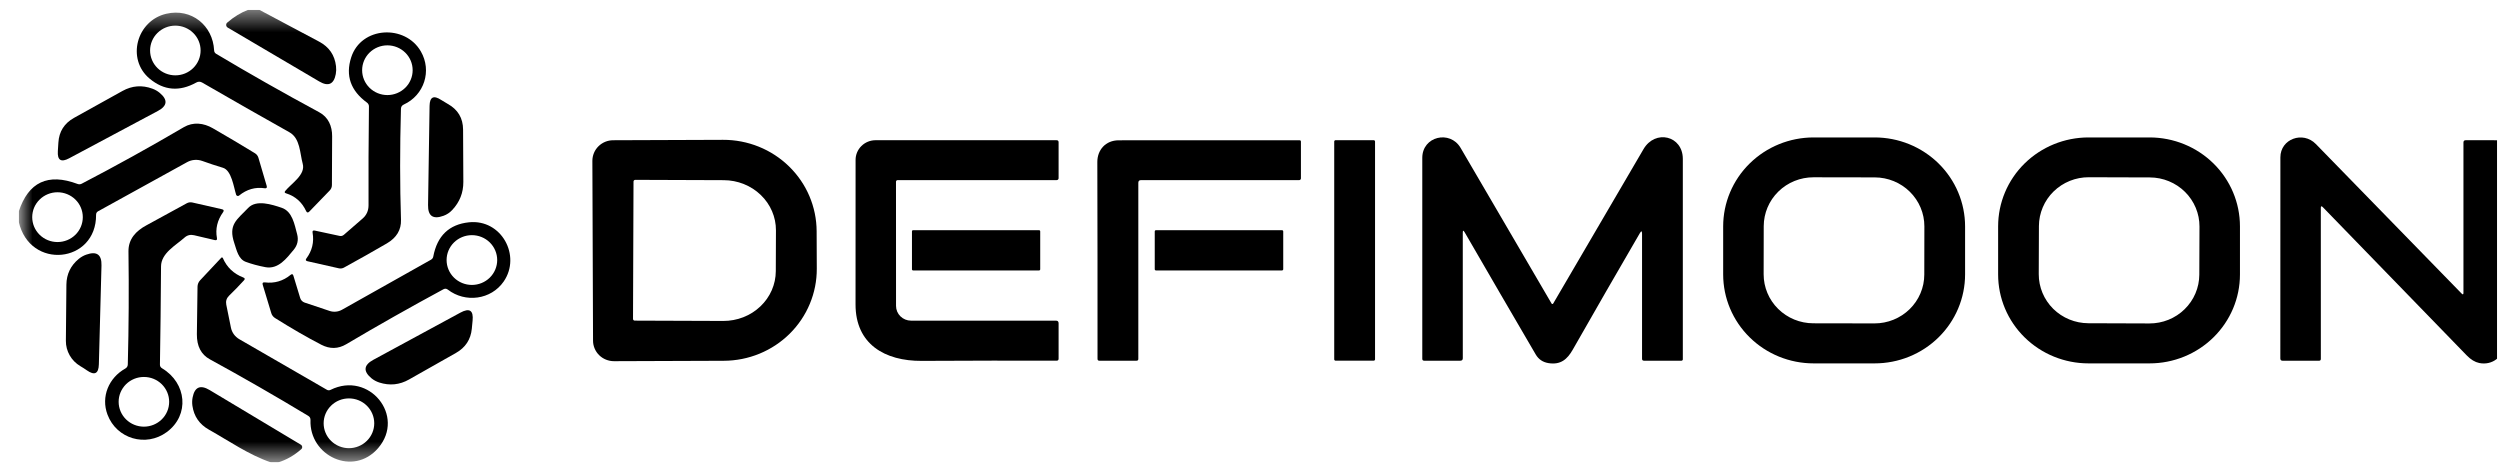
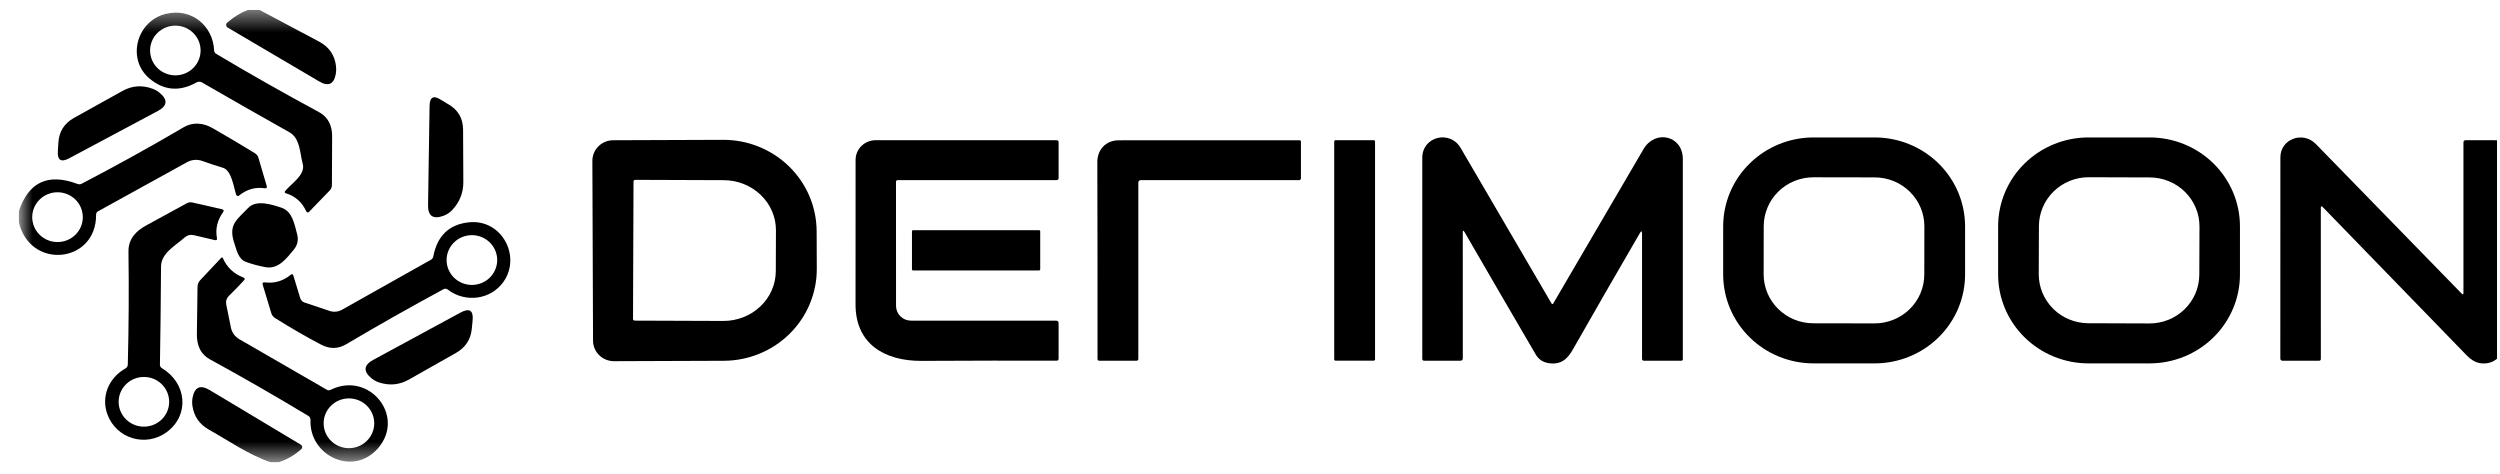
<svg xmlns="http://www.w3.org/2000/svg" width="116" height="22" viewBox="0 0 116 22" fill="none">
  <g clip-path="url(#clip0_1105_77278)">
    <mask id="mask0_1105_77278" style="mask-type:luminance" maskUnits="userSpaceOnUse" x="0" y="0" width="131" height="22">
      <path d="M130.091 0.455H0.869V21.455H130.091V0.455Z" fill="white" />
    </mask>
    <g mask="url(#mask0_1105_77278)">
      <path d="M67.873 10.799L67.874 16.621C67.874 16.698 67.835 16.737 67.756 16.737H66.082C66.023 16.737 65.994 16.707 65.994 16.649C65.994 13.56 65.994 10.452 65.994 7.325C65.994 6.325 67.28 6.022 67.772 6.862C69.265 9.422 70.672 11.83 71.993 14.085C71.996 14.092 72.002 14.097 72.009 14.101C72.015 14.105 72.023 14.107 72.03 14.107C72.038 14.106 72.046 14.104 72.053 14.1C72.059 14.096 72.065 14.09 72.069 14.083C73.462 11.697 74.859 9.308 76.26 6.918C76.802 5.993 78.081 6.292 78.083 7.372C78.087 10.594 78.087 13.695 78.083 16.674C78.083 16.691 78.076 16.706 78.064 16.718C78.052 16.73 78.036 16.737 78.019 16.737H76.282C76.221 16.737 76.191 16.707 76.191 16.647V10.842C76.191 10.711 76.157 10.703 76.091 10.815C75.042 12.617 74.005 14.418 72.979 16.219C72.722 16.672 72.415 16.941 71.846 16.848C71.585 16.805 71.39 16.672 71.259 16.45C70.151 14.557 69.052 12.665 67.959 10.776C67.901 10.677 67.873 10.685 67.873 10.799Z" fill="black" />
      <path d="M91.18 12.733C91.18 13.275 91.071 13.812 90.86 14.313C90.65 14.814 90.34 15.269 89.951 15.652C89.561 16.036 89.099 16.34 88.59 16.547C88.081 16.755 87.534 16.861 86.984 16.861H84.151C83.038 16.861 81.971 16.427 81.184 15.652C80.397 14.878 79.955 13.828 79.955 12.733V10.505C79.955 9.41 80.397 8.36 81.184 7.586C81.971 6.812 83.038 6.377 84.151 6.377H86.984C87.534 6.377 88.081 6.484 88.59 6.691C89.099 6.899 89.561 7.203 89.951 7.586C90.34 7.969 90.65 8.424 90.86 8.925C91.071 9.426 91.18 9.963 91.18 10.505V12.733ZM89.291 10.505C89.293 9.903 89.05 9.325 88.618 8.899C88.187 8.472 87.6 8.232 86.988 8.231L84.149 8.226C83.537 8.225 82.949 8.463 82.516 8.888C82.082 9.313 81.839 9.89 81.837 10.492L81.833 12.727C81.833 13.329 82.074 13.907 82.507 14.333C82.939 14.76 83.525 15 84.137 15.001L86.976 15.006C87.588 15.007 88.175 14.769 88.609 14.344C89.042 13.919 89.287 13.342 89.287 12.74L89.291 10.505Z" fill="black" />
      <path d="M103.934 12.737C103.934 13.831 103.492 14.88 102.706 15.653C101.92 16.427 100.853 16.861 99.741 16.861H96.906C95.794 16.861 94.728 16.427 93.941 15.653C93.154 14.88 92.713 13.831 92.713 12.737V10.502C92.713 9.408 93.154 8.359 93.941 7.585C94.728 6.812 95.794 6.377 96.906 6.377H99.741C100.853 6.377 101.92 6.812 102.706 7.585C103.492 8.359 103.934 9.408 103.934 10.502V12.737ZM102.056 10.513C102.058 9.91 101.817 9.332 101.385 8.904C100.954 8.477 100.368 8.235 99.755 8.233L96.923 8.224C96.619 8.223 96.319 8.28 96.039 8.393C95.758 8.507 95.503 8.673 95.288 8.883C95.073 9.093 94.902 9.343 94.785 9.619C94.668 9.894 94.607 10.189 94.606 10.487L94.598 12.719C94.596 13.321 94.837 13.9 95.268 14.328C95.7 14.755 96.287 14.996 96.899 14.998L99.731 15.008C100.034 15.009 100.335 14.951 100.616 14.838C100.896 14.725 101.151 14.559 101.366 14.348C101.581 14.138 101.753 13.888 101.869 13.613C101.986 13.338 102.047 13.043 102.048 12.745L102.056 10.513Z" fill="black" />
      <path d="M114.304 13.589V6.612C114.304 6.541 114.339 6.506 114.41 6.506L116.079 6.507C116.153 6.507 116.189 6.543 116.189 6.615C116.185 9.554 116.184 12.66 116.187 15.931C116.187 16.547 115.64 16.969 115.035 16.843C114.838 16.802 114.645 16.685 114.457 16.492C112.155 14.123 109.928 11.829 107.778 9.611C107.717 9.548 107.686 9.56 107.686 9.647L107.687 16.653C107.687 16.71 107.659 16.738 107.601 16.738H105.915C105.843 16.738 105.807 16.703 105.807 16.632C105.81 13.576 105.811 10.466 105.81 7.3C105.81 6.449 106.853 6.064 107.456 6.683C109.779 9.069 112.034 11.382 114.221 13.623C114.276 13.679 114.304 13.668 114.304 13.589Z" fill="black" />
      <path d="M63.738 6.504H61.972C61.937 6.504 61.908 6.532 61.908 6.567V16.673C61.908 16.708 61.937 16.736 61.972 16.736H63.738C63.773 16.736 63.802 16.708 63.802 16.673V6.567C63.802 6.532 63.773 6.504 63.738 6.504Z" fill="black" />
      <path d="M27.486 7.463C27.486 7.338 27.511 7.214 27.559 7.098C27.607 6.982 27.678 6.877 27.768 6.788C27.857 6.699 27.964 6.629 28.081 6.58C28.199 6.532 28.325 6.507 28.452 6.507L33.549 6.488C34.118 6.486 34.681 6.594 35.207 6.806C35.733 7.018 36.211 7.33 36.614 7.724C37.017 8.117 37.338 8.585 37.557 9.101C37.776 9.616 37.89 10.169 37.892 10.728L37.899 12.471C37.901 13.03 37.791 13.583 37.575 14.1C37.36 14.617 37.043 15.087 36.642 15.484C36.242 15.88 35.766 16.195 35.241 16.411C34.717 16.626 34.155 16.738 33.586 16.74L28.489 16.759C28.362 16.759 28.236 16.735 28.118 16.687C28 16.64 27.893 16.57 27.803 16.482C27.713 16.394 27.641 16.289 27.592 16.173C27.543 16.058 27.517 15.934 27.517 15.809L27.486 7.463ZM29.395 8.424L29.372 14.797C29.372 14.819 29.38 14.839 29.395 14.854C29.411 14.869 29.431 14.877 29.453 14.877L33.559 14.892C33.878 14.893 34.194 14.834 34.49 14.719C34.785 14.604 35.053 14.434 35.279 14.219C35.506 14.005 35.686 13.75 35.809 13.469C35.932 13.188 35.996 12.887 35.997 12.582L36.004 10.686C36.006 10.071 35.752 9.481 35.298 9.045C34.844 8.608 34.227 8.362 33.583 8.36L29.476 8.345C29.455 8.345 29.434 8.353 29.419 8.368C29.404 8.383 29.395 8.403 29.395 8.424Z" fill="black" />
      <path d="M41.648 8.357C41.629 8.357 41.61 8.365 41.596 8.379C41.582 8.393 41.574 8.412 41.574 8.432L41.576 14.194C41.576 14.376 41.649 14.55 41.78 14.678C41.91 14.806 42.087 14.878 42.271 14.878H48.996C49.078 14.878 49.119 14.919 49.119 14.999V16.645C49.119 16.706 49.088 16.736 49.026 16.736C47.167 16.73 45.081 16.732 42.766 16.745C41.059 16.755 39.696 15.971 39.697 14.126C39.698 11.928 39.699 9.692 39.699 7.417C39.699 7.176 39.797 6.944 39.971 6.773C40.145 6.602 40.38 6.506 40.626 6.506H49.023C49.087 6.506 49.119 6.537 49.119 6.599V8.269C49.119 8.293 49.11 8.315 49.093 8.332C49.076 8.348 49.053 8.357 49.03 8.357H41.648Z" fill="black" />
      <path d="M52.818 8.481V16.655C52.818 16.71 52.79 16.737 52.734 16.737H51.011C50.953 16.737 50.925 16.709 50.925 16.652C50.927 13.577 50.924 10.53 50.916 7.513C50.916 6.96 51.297 6.511 51.908 6.51C54.615 6.505 57.411 6.505 60.297 6.508C60.341 6.508 60.363 6.53 60.363 6.573V8.276C60.363 8.298 60.355 8.319 60.339 8.334C60.324 8.349 60.302 8.358 60.281 8.358H52.941C52.859 8.358 52.818 8.399 52.818 8.481Z" fill="black" />
      <path d="M48.21 10.68H42.37C42.339 10.68 42.315 10.704 42.315 10.735V12.495C42.315 12.525 42.339 12.549 42.37 12.549H48.21C48.241 12.549 48.266 12.525 48.266 12.495V10.735C48.266 10.704 48.241 10.68 48.21 10.68Z" fill="black" />
-       <path d="M59.483 10.68H53.639C53.606 10.68 53.58 10.706 53.58 10.738V12.491C53.58 12.523 53.606 12.549 53.639 12.549H59.483C59.515 12.549 59.542 12.523 59.542 12.491V10.738C59.542 10.706 59.515 10.68 59.483 10.68Z" fill="black" />
      <path d="M11.518 0.455H12.03L14.809 1.933C15.27 2.178 15.531 2.556 15.591 3.069C15.606 3.195 15.602 3.317 15.581 3.434C15.491 3.913 15.233 4.028 14.809 3.778L10.566 1.28C10.546 1.269 10.53 1.252 10.517 1.233C10.505 1.214 10.497 1.192 10.495 1.17C10.493 1.147 10.496 1.124 10.504 1.103C10.513 1.082 10.526 1.063 10.544 1.048C10.856 0.778 11.181 0.58 11.518 0.455Z" fill="black" />
      <path d="M9.108 3.829C8.329 4.262 7.608 4.202 6.945 3.651C5.853 2.744 6.339 0.955 7.717 0.638C8.881 0.368 9.878 1.18 9.935 2.337C9.938 2.408 9.97 2.462 10.032 2.498C11.529 3.393 13.123 4.297 14.812 5.209C15.239 5.438 15.413 5.858 15.411 6.319C15.408 7.114 15.405 7.869 15.401 8.584C15.401 8.684 15.366 8.77 15.296 8.841L14.351 9.818C14.29 9.88 14.241 9.872 14.204 9.794C14.011 9.377 13.699 9.102 13.269 8.969C13.204 8.949 13.192 8.913 13.234 8.862C13.52 8.509 14.189 8.11 14.046 7.598C13.911 7.105 13.934 6.419 13.427 6.136C12.121 5.404 10.772 4.636 9.381 3.831C9.29 3.779 9.199 3.778 9.108 3.829ZM9.308 2.342C9.308 2.191 9.278 2.041 9.219 1.901C9.16 1.761 9.074 1.634 8.965 1.527C8.856 1.42 8.727 1.335 8.585 1.277C8.442 1.219 8.29 1.189 8.136 1.189C7.825 1.189 7.527 1.311 7.307 1.527C7.087 1.743 6.964 2.037 6.964 2.342C6.964 2.648 7.087 2.942 7.307 3.158C7.527 3.374 7.825 3.496 8.136 3.496C8.29 3.496 8.442 3.466 8.585 3.408C8.727 3.35 8.856 3.265 8.965 3.158C9.074 3.051 9.16 2.924 9.219 2.784C9.278 2.644 9.308 2.494 9.308 2.342Z" fill="black" />
-       <path d="M18.604 5.048C18.553 6.873 18.554 8.591 18.606 10.201C18.621 10.664 18.402 11.029 17.95 11.294C17.302 11.671 16.637 12.046 15.955 12.419C15.886 12.456 15.805 12.467 15.728 12.451L14.266 12.121C14.185 12.102 14.168 12.059 14.216 11.993C14.483 11.634 14.579 11.235 14.504 10.795C14.489 10.713 14.523 10.681 14.607 10.699L15.753 10.945C15.83 10.963 15.899 10.945 15.958 10.893C16.255 10.634 16.543 10.383 16.824 10.141C17.008 9.982 17.1 9.776 17.1 9.524C17.094 8.075 17.1 6.547 17.119 4.939C17.12 4.905 17.112 4.871 17.096 4.841C17.081 4.81 17.058 4.783 17.03 4.763C16.27 4.209 16.024 3.511 16.294 2.667C16.753 1.223 18.798 1.116 19.528 2.387C20.049 3.289 19.683 4.416 18.735 4.851C18.65 4.89 18.606 4.956 18.604 5.048ZM19.147 3.257C19.147 2.952 19.024 2.658 18.804 2.442C18.584 2.226 18.286 2.104 17.975 2.104C17.664 2.104 17.366 2.226 17.146 2.442C16.926 2.658 16.803 2.952 16.803 3.257C16.803 3.563 16.926 3.857 17.146 4.073C17.366 4.289 17.664 4.411 17.975 4.411C18.286 4.411 18.584 4.289 18.804 4.073C19.024 3.857 19.147 3.563 19.147 3.257Z" fill="black" />
      <path d="M7.07 4.114C7.198 4.161 7.313 4.227 7.413 4.311C7.797 4.633 7.767 4.913 7.323 5.149L3.21 7.344C2.833 7.546 2.658 7.436 2.684 7.014C2.693 6.881 2.701 6.748 2.709 6.617C2.74 6.104 2.982 5.722 3.435 5.469L5.682 4.221C6.128 3.973 6.591 3.938 7.07 4.114Z" fill="black" />
      <path d="M20.984 9.743C20.87 9.866 20.735 9.956 20.578 10.013C20.092 10.19 19.853 10.023 19.862 9.513L19.932 4.913C19.94 4.5 20.118 4.407 20.468 4.636C20.564 4.698 20.666 4.76 20.774 4.82C21.247 5.082 21.485 5.481 21.487 6.016L21.499 8.442C21.501 8.942 21.33 9.376 20.984 9.743Z" fill="black" />
      <path d="M0.869 10.288V9.816C1.318 8.447 2.227 8.02 3.598 8.535C3.665 8.56 3.729 8.556 3.791 8.524C5.367 7.704 6.945 6.83 8.527 5.902C8.962 5.647 9.448 5.704 9.875 5.951C10.551 6.34 11.203 6.727 11.832 7.112C11.908 7.159 11.964 7.232 11.99 7.318L12.375 8.627C12.399 8.711 12.367 8.746 12.278 8.734C11.844 8.671 11.448 8.785 11.092 9.075C11.082 9.084 11.069 9.09 11.055 9.093C11.041 9.095 11.027 9.095 11.014 9.091C11.001 9.088 10.988 9.081 10.979 9.071C10.969 9.062 10.961 9.05 10.957 9.037C10.845 8.687 10.746 7.905 10.345 7.785C10.004 7.682 9.683 7.577 9.385 7.468C9.271 7.427 9.15 7.411 9.029 7.42C8.909 7.429 8.791 7.464 8.685 7.522L4.553 9.802C4.49 9.837 4.458 9.891 4.458 9.964C4.479 12.216 1.382 12.551 0.869 10.288ZM3.842 10.076C3.842 9.77 3.719 9.476 3.499 9.26C3.278 9.043 2.98 8.921 2.668 8.921C2.357 8.921 2.058 9.043 1.838 9.26C1.618 9.476 1.494 9.77 1.494 10.076C1.494 10.383 1.618 10.676 1.838 10.893C2.058 11.11 2.357 11.231 2.668 11.231C2.98 11.231 3.278 11.11 3.499 10.893C3.719 10.676 3.842 10.383 3.842 10.076Z" fill="black" />
      <path d="M5.93 16.907C5.975 15.152 5.985 13.406 5.961 11.667C5.953 11.091 6.309 10.714 6.795 10.454C7.433 10.11 8.057 9.769 8.665 9.432C8.744 9.388 8.837 9.376 8.926 9.396L10.3 9.709C10.384 9.728 10.402 9.773 10.352 9.843C10.083 10.22 9.987 10.621 10.066 11.044C10.083 11.128 10.048 11.16 9.963 11.14C9.652 11.068 9.334 10.992 9.008 10.915C8.838 10.875 8.689 10.911 8.562 11.024C8.151 11.389 7.476 11.746 7.472 12.361C7.462 13.959 7.445 15.477 7.421 16.915C7.419 16.991 7.452 17.049 7.52 17.089C8.663 17.772 8.81 19.257 7.739 20.048C6.771 20.761 5.41 20.365 4.987 19.236C4.676 18.407 5.048 17.53 5.812 17.102C5.888 17.059 5.928 16.994 5.93 16.907ZM7.849 18.644C7.849 18.492 7.819 18.342 7.76 18.203C7.701 18.063 7.615 17.936 7.506 17.828C7.397 17.721 7.268 17.636 7.126 17.578C6.984 17.52 6.831 17.491 6.677 17.491C6.523 17.491 6.371 17.52 6.229 17.578C6.087 17.636 5.957 17.721 5.848 17.828C5.74 17.936 5.653 18.063 5.594 18.203C5.535 18.342 5.505 18.492 5.505 18.644C5.505 18.95 5.629 19.243 5.848 19.459C6.068 19.675 6.366 19.797 6.677 19.797C6.988 19.797 7.286 19.675 7.506 19.459C7.726 19.243 7.849 18.95 7.849 18.644Z" fill="black" />
      <path d="M10.875 11.292C10.578 10.416 10.99 10.2 11.519 9.645C11.897 9.25 12.621 9.492 13.061 9.638C13.57 9.805 13.665 10.42 13.786 10.864C13.858 11.132 13.806 11.373 13.629 11.588C13.296 11.989 12.913 12.508 12.314 12.396C11.977 12.332 11.674 12.25 11.405 12.15C11.058 12.023 10.98 11.601 10.875 11.292Z" fill="black" />
      <path d="M14.133 14.039L15.292 14.427C15.386 14.459 15.485 14.47 15.584 14.461C15.683 14.452 15.779 14.422 15.865 14.374L19.997 12.051C20.057 12.017 20.093 11.968 20.104 11.903C20.286 10.942 20.837 10.412 21.758 10.315C23.27 10.157 24.192 11.869 23.373 13.06C22.786 13.911 21.589 14.065 20.777 13.437C20.713 13.388 20.646 13.383 20.575 13.422C19.015 14.265 17.51 15.116 16.062 15.974C15.689 16.194 15.305 16.201 14.909 15.996C14.25 15.655 13.535 15.242 12.762 14.757C12.678 14.705 12.615 14.623 12.587 14.528L12.191 13.217C12.164 13.13 12.196 13.092 12.288 13.103C12.736 13.157 13.135 13.04 13.483 12.754C13.546 12.7 13.59 12.714 13.614 12.794L13.929 13.829C13.944 13.877 13.97 13.922 14.005 13.958C14.041 13.995 14.085 14.022 14.133 14.039ZM23.07 12.066C23.07 11.76 22.946 11.466 22.726 11.249C22.506 11.033 22.207 10.911 21.896 10.911C21.584 10.911 21.286 11.033 21.066 11.249C20.845 11.466 20.722 11.76 20.722 12.066C20.722 12.372 20.845 12.666 21.066 12.883C21.286 13.099 21.584 13.221 21.896 13.221C22.207 13.221 22.506 13.099 22.726 12.883C22.946 12.666 23.07 12.372 23.07 12.066Z" fill="black" />
-       <path d="M4.027 17.181C3.932 17.114 3.831 17.05 3.726 16.988C3.52 16.866 3.35 16.694 3.233 16.488C3.116 16.283 3.055 16.051 3.057 15.816L3.081 13.204C3.087 12.723 3.276 12.327 3.649 12.017C3.759 11.927 3.876 11.86 4 11.816C4.487 11.643 4.723 11.81 4.709 12.319L4.587 16.907C4.574 17.343 4.388 17.434 4.027 17.181Z" fill="black" />
      <path d="M14.3 19.294C12.778 18.376 11.258 17.503 9.741 16.674C9.332 16.452 9.13 16.063 9.135 15.508C9.141 14.788 9.151 14.053 9.165 13.301C9.167 13.193 9.209 13.088 9.284 13.007L10.267 11.959C10.272 11.954 10.278 11.95 10.285 11.947C10.292 11.945 10.3 11.945 10.307 11.946C10.314 11.947 10.321 11.95 10.326 11.955C10.332 11.96 10.337 11.965 10.339 11.972C10.524 12.401 10.841 12.702 11.29 12.876C11.365 12.905 11.376 12.948 11.321 13.007C11.102 13.247 10.873 13.484 10.631 13.718C10.512 13.834 10.468 13.973 10.499 14.136C10.573 14.497 10.645 14.852 10.715 15.201C10.737 15.312 10.783 15.418 10.85 15.511C10.917 15.603 11.004 15.681 11.104 15.739L15.165 18.084C15.221 18.117 15.278 18.119 15.337 18.09C17.125 17.201 18.828 19.299 17.548 20.79C16.396 22.133 14.342 21.154 14.407 19.487C14.409 19.402 14.374 19.338 14.3 19.294ZM17.365 19.641C17.365 19.334 17.241 19.041 17.021 18.824C16.801 18.607 16.502 18.486 16.191 18.486C15.879 18.486 15.581 18.607 15.361 18.824C15.14 19.041 15.017 19.334 15.017 19.641C15.017 19.947 15.14 20.241 15.361 20.457C15.581 20.674 15.879 20.796 16.191 20.796C16.502 20.796 16.801 20.674 17.021 20.457C17.241 20.241 17.365 19.947 17.365 19.641Z" fill="black" />
      <path d="M17.32 16.697L21.357 14.509C21.786 14.275 21.977 14.399 21.928 14.88C21.916 15.005 21.904 15.13 21.892 15.255C21.843 15.753 21.597 16.127 21.155 16.377L18.98 17.608C18.542 17.857 18.082 17.904 17.6 17.749C17.462 17.704 17.339 17.637 17.232 17.549C16.846 17.224 16.875 16.94 17.32 16.697Z" fill="black" />
      <path d="M12.907 21.455H12.572C11.542 21.104 10.645 20.47 9.694 19.936C9.253 19.688 8.997 19.317 8.927 18.822C8.91 18.692 8.913 18.566 8.937 18.443C9.032 17.956 9.295 17.841 9.726 18.098L13.957 20.633C13.975 20.644 13.99 20.658 14.001 20.676C14.012 20.693 14.019 20.713 14.021 20.733C14.023 20.754 14.021 20.774 14.013 20.793C14.005 20.812 13.993 20.83 13.978 20.843C13.649 21.133 13.292 21.337 12.907 21.455Z" fill="black" />
    </g>
  </g>
  <defs>
    <clipPath id="clip0_1105_77278">
      <rect width="115" height="21" fill="white" transform="translate(0.869 0.455)" />
    </clipPath>
  </defs>
</svg>